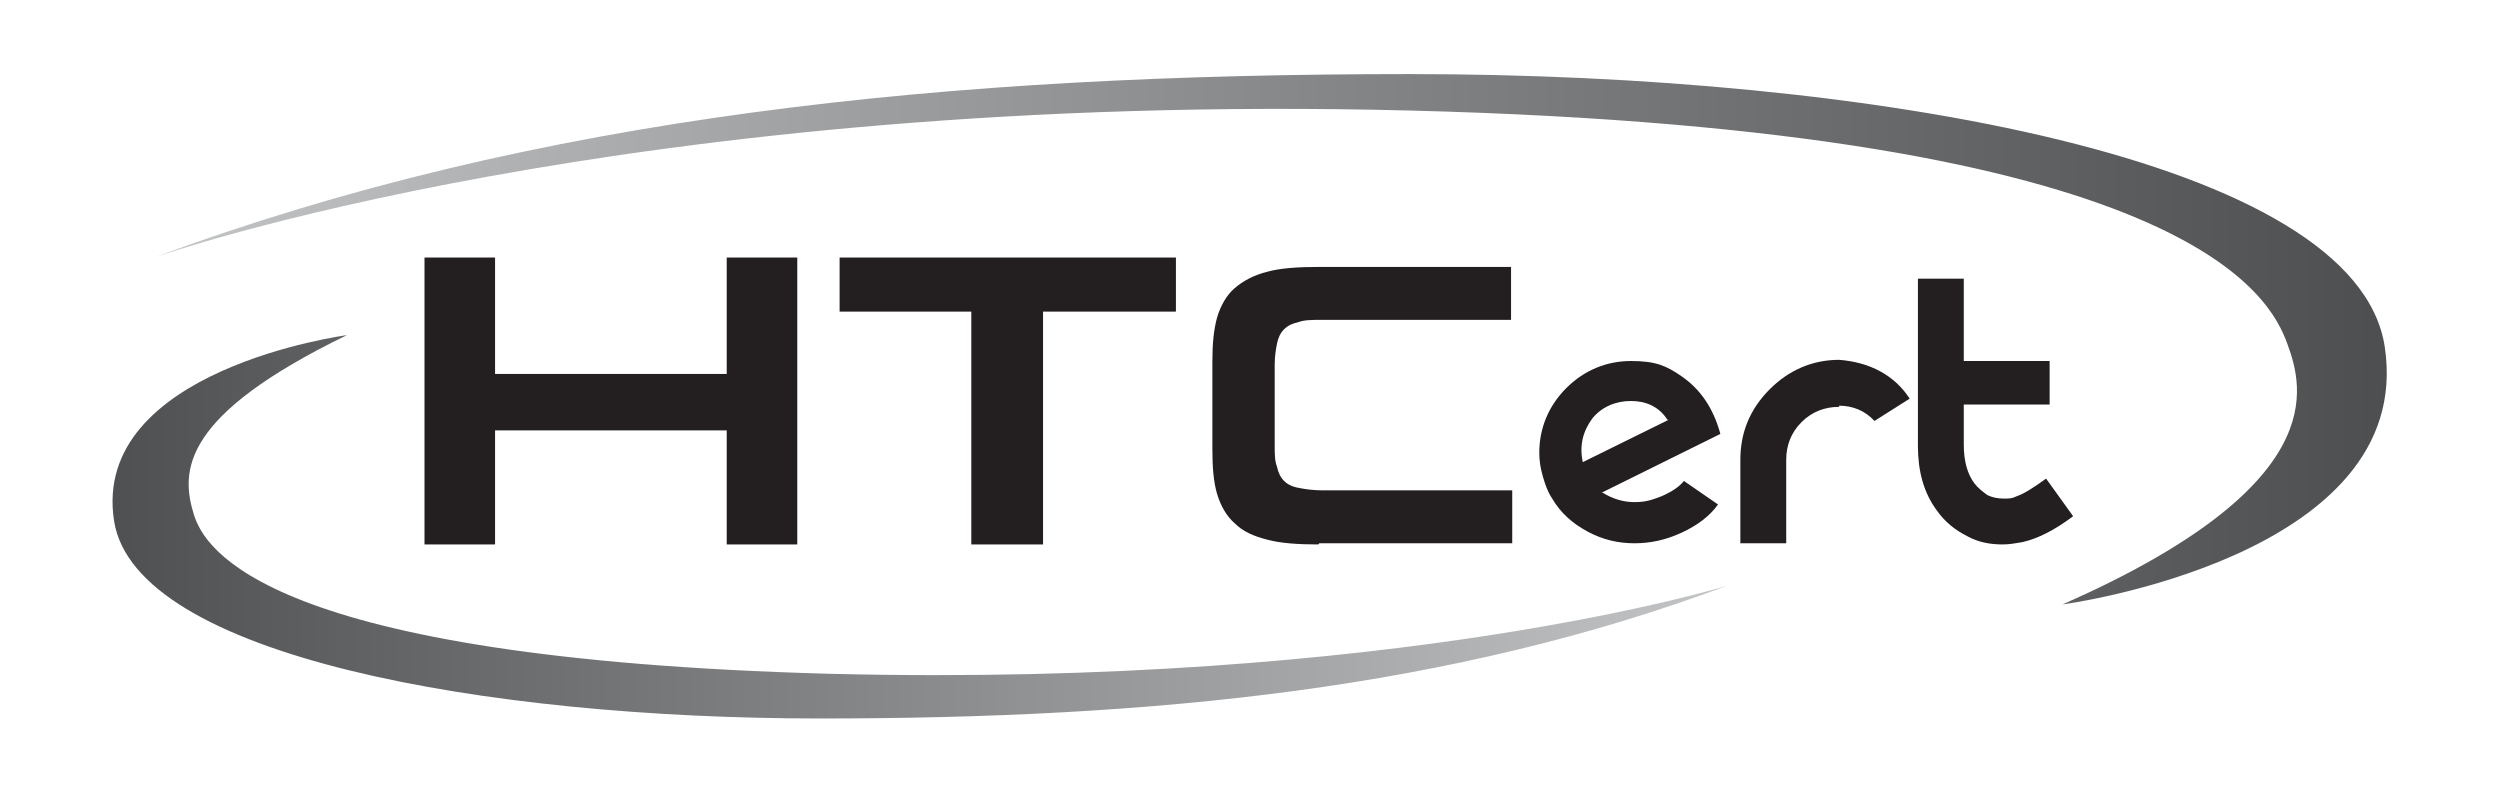
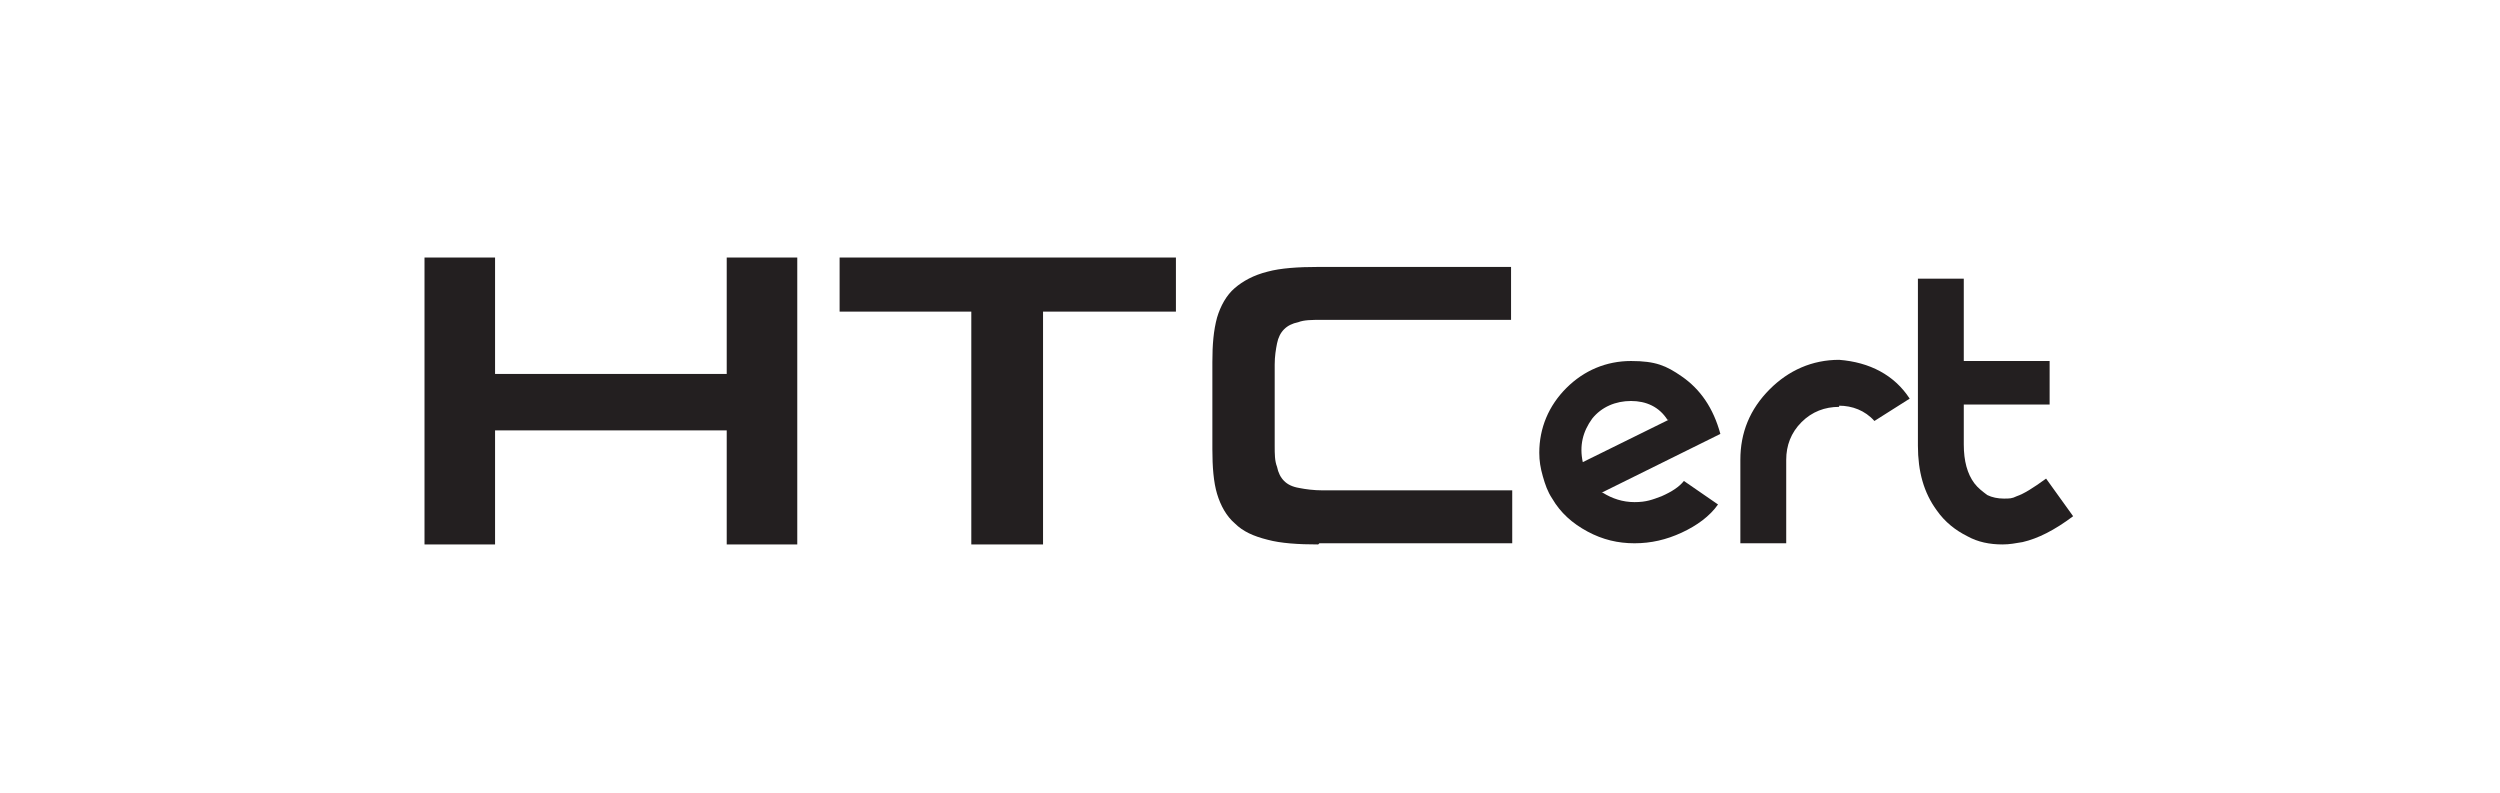
<svg xmlns="http://www.w3.org/2000/svg" id="Layer_1" data-name="Layer 1" version="1.1" viewBox="0 0 212.6 67.4">
  <defs>
    <style>
      .cls-1 {
        clip-path: url(#clippath);
      }

      .cls-2 {
        fill: none;
      }

      .cls-2, .cls-3, .cls-4, .cls-5 {
        stroke-width: 0px;
      }

      .cls-3 {
        fill: url(#linear-gradient);
      }

      .cls-6 {
        clip-path: url(#clippath-1);
      }

      .cls-4 {
        fill: #231f20;
      }

      .cls-5 {
        fill: url(#linear-gradient-2);
      }
    </style>
    <clipPath id="clippath">
      <path class="cls-2" d="M13.1,21.9S53.3,7.7,119.9,9.4c66.6,1.7,73.2,16,74.6,19.8,1.4,3.8,3.8,12.1-19.1,22.2,0,0,30.1-4,27.4-21.9-2.4-16-43.7-23.2-82.9-23.2S45.7,9.8,13.1,21.9" />
    </clipPath>
    <linearGradient id="linear-gradient" x1="-.5" y1="140" x2="1.5" y2="140" gradientTransform="translate(58 -13755.7) scale(98.5)" gradientUnits="userSpaceOnUse">
      <stop offset="0" stop-color="#c4c6c8" />
      <stop offset="1" stop-color="#4c4d4f" />
    </linearGradient>
    <clipPath id="clippath-1">
-       <path class="cls-2" d="M9.7,44.3c1.8,11.5,31.6,16.8,60,16.8s53.7-2.5,77.2-11.3c0,0-28.1,8.7-76.3,7.5-48.2-1.3-53.2-10.7-54.1-13.5-1.2-3.8-1-8.5,13-15.3,0,0-21.8,2.9-19.8,15.8" />
-     </clipPath>
+       </clipPath>
    <linearGradient id="linear-gradient-2" x1="-.3" y1="139.9" x2="1.7" y2="139.9" gradientTransform="translate(127.4 10007.1) rotate(-180) scale(71.2)" gradientUnits="userSpaceOnUse">
      <stop offset="0" stop-color="#c4c6c8" />
      <stop offset="1" stop-color="#4c4d4f" />
    </linearGradient>
  </defs>
  <g class="cls-1">
-     <rect class="cls-3" x="13.1" y="6.3" width="192.5" height="45.1" />
-   </g>
+     </g>
  <g class="cls-6">
    <rect class="cls-5" x="7.8" y="28.5" width="139.2" height="32.6" />
  </g>
  <g>
    <polygon class="cls-4" points="61.8 46.3 61.8 36.6 42.1 36.6 42.1 46.3 36.1 46.3 36.1 21.9 42.1 21.9 42.1 31.8 61.8 31.8 61.8 21.9 67.8 21.9 67.8 46.3 61.8 46.3" />
    <polygon class="cls-4" points="82.6 46.3 82.6 26.5 71.4 26.5 71.4 21.9 100 21.9 100 26.5 88.7 26.5 88.7 46.3 82.6 46.3" />
    <path class="cls-4" d="M112.1,46.3c-1.7,0-3.2-.1-4.3-.4-1.2-.3-2.1-.7-2.8-1.4-.7-.6-1.2-1.5-1.5-2.5-.3-1-.4-2.3-.4-3.8v-7.4c0-1.5.1-2.7.4-3.8.3-1,.8-1.9,1.5-2.5.7-.6,1.6-1.1,2.8-1.4,1.1-.3,2.6-.4,4.3-.4h16.4v4.5h-16.1c-.8,0-1.5,0-2,.2-.5.1-.9.3-1.2.6-.3.3-.5.7-.6,1.2-.1.5-.2,1.1-.2,1.8v6.9c0,.7,0,1.3.2,1.8.1.5.3.9.6,1.2.3.3.7.5,1.3.6.5.1,1.2.2,2,.2h16.1v4.5h-16.4Z" />
    <path class="cls-4" d="M136.3,41.9c.8.5,1.7.8,2.7.8s1.5-.2,2.3-.5c.9-.4,1.5-.8,1.9-1.3l2.9,2c-.7,1-1.8,1.8-3.1,2.4-1.3.6-2.6.9-4,.9s-2.7-.3-4-1c-1.3-.7-2.3-1.6-3-2.8-.4-.6-.6-1.2-.8-1.9-.2-.7-.3-1.3-.3-2,0-2.1.8-4,2.3-5.5,1.5-1.5,3.4-2.3,5.5-2.3s3,.4,4.3,1.3c1.6,1.1,2.7,2.7,3.3,4.9l-10.1,5ZM141.8,35.7c-.7-1.1-1.8-1.6-3.1-1.6s-2.5.5-3.3,1.5c-.8,1.1-1.1,2.3-.8,3.7l7.3-3.6Z" />
    <path class="cls-4" d="M156.4,34.6c-1.2,0-2.3.4-3.2,1.3-.9.9-1.3,2-1.3,3.2v7.1h-3.9v-7.1c0-2.3.8-4.3,2.5-6,1.6-1.6,3.6-2.5,5.9-2.5,2.6.2,4.7,1.3,6,3.3l-3,1.9c-.8-.9-1.9-1.3-3-1.3" />
    <path class="cls-4" d="M167,23.7v7h7.3v3.7h-7.3v3.4c0,1.4.3,2.5.9,3.3.3.4.7.7,1.1,1,.4.2.9.3,1.4.3s.7,0,1.1-.2c.6-.2,1.4-.7,2.5-1.5l2.3,3.2c-1.6,1.2-3,1.9-4.3,2.2-.6.1-1.1.2-1.7.2-1.1,0-2.1-.2-3-.7-1-.5-1.9-1.2-2.6-2.2-1.1-1.5-1.6-3.3-1.6-5.5v-14.2h3.9Z" />
  </g>
</svg>